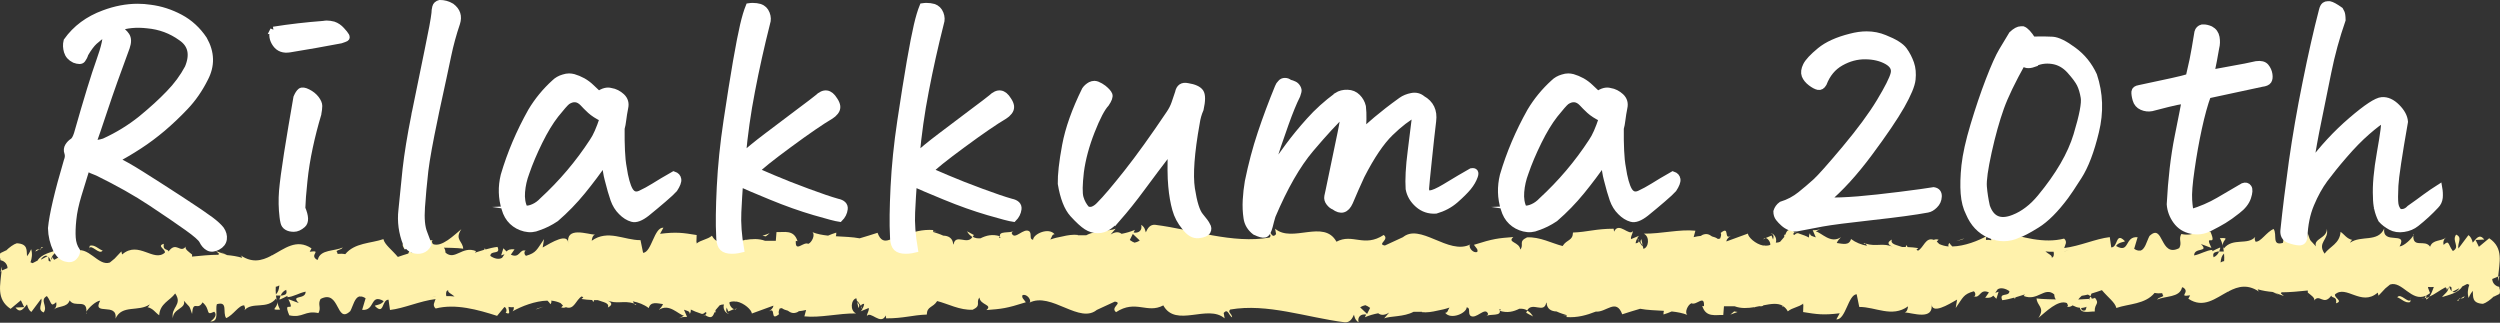
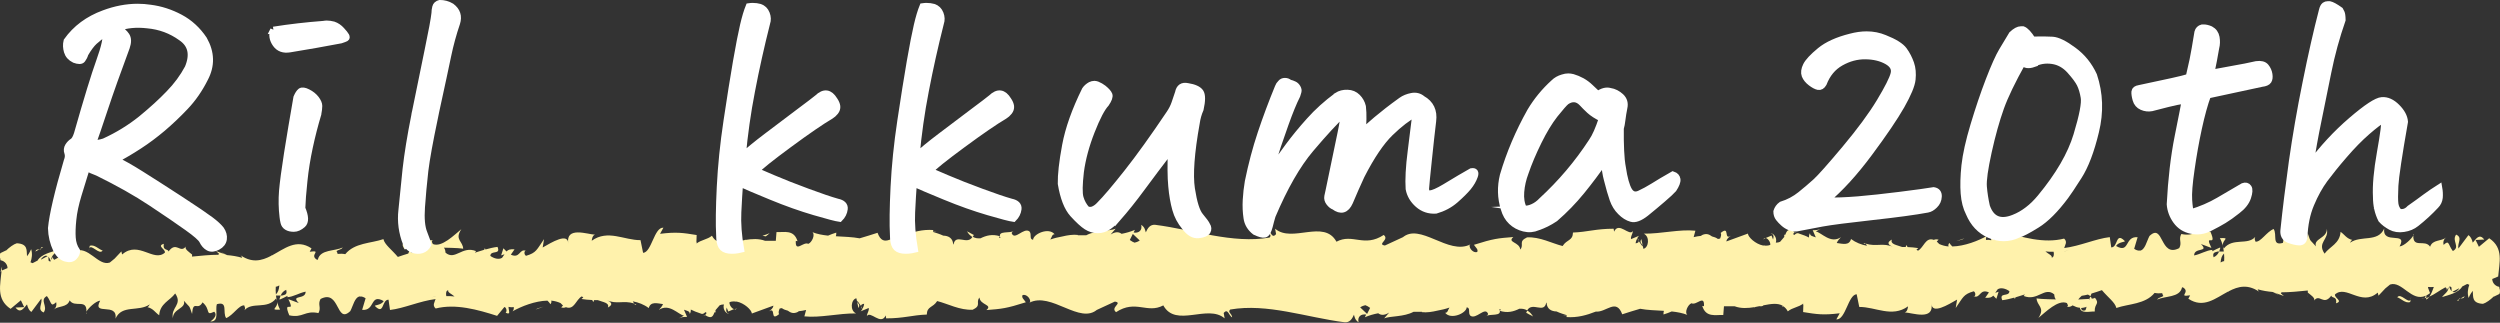
<svg xmlns="http://www.w3.org/2000/svg" id="uuid-d9f401e9-3b28-462e-bf41-d89cec8c6368" viewBox="0 0 288.99 37.31">
  <rect x="0" y="0" width="288.99" height="37.31" fill="#333333" stroke="none" />
  <defs>
    <style>.uuid-7a5b21e0-7b74-4f3b-abd8-355e8ac0876d{fill:#fff2ac;}.uuid-8a83c2af-653e-4fdb-86bd-2feaa60ccd12{fill:#fff;stroke:#fff;stroke-miterlimit:10;stroke-width:.75px;}</style>
  </defs>
  <path class="uuid-7a5b21e0-7b74-4f3b-abd8-355e8ac0876d" d="m288.92,33.31c0-.06,0-.12-.03-.16-.31-.03-.78-.34-.8-.9l.69-.29c.13-1.62.66-3.29-1.04-4.42l-1.19.99-.38-.79,1-.05c-.57-.74-.93-.09-1.33.36-.1-.42-.26-.71-.5-.87l-1.16,1.55c-.14-.64.52-1.26-.26-1.61-.55.72.52,1.42-.38,1.9-.57-.74-.4-1.34-1.07-.71-.09-.42.05-.68.31-.87-.59.5-1.57.21-1.87,1.08-.59-.91-2,.24-1.94-1.3-.19.37-1.04,1.21-1.59,1.27,1-1.84-2.04-.11-1.77-2.08-.74,1.66-2.66.74-3.96,1.65.07-.13.22-.4.33-.31-.73-.14-.95-.64-1.42-.95-.09,1.37-1.24,1.68-1.85,2.52-.9-1.32.55-1.6.26-2.87.04,1.11-1.56,1.11-1.26,2.03-.69-.82-.59-.4-.95-1.53-.12,1.71-.64.29-1.21,1.34-1-.84-.26-1.6-1.35-1.08-.52-.52.45-1.13.45-1.13-1.11-.03-.52,1.26-.76,2-1.33.37-.62-.95-1.07-1.61-.83.34-1.47,1.52-2.09,1.47-.05-.21-.17-.29-.03-.56-.88,1.02-2.6.05-3.63,1.34-.08-.11-.11-.22-.13-.32.06.23.09.46.12.68h-.54c-.14.32-.33.52-.64.66-.16-.58.17-.56.46-.66h.18c.03-.06.05-.14.07-.21,0,0,0,0,0-.01.03-.08.06-.16.09-.25l-.06.07s.01-.04.01-.07c-.29.11-.6.28-.91.44l.03-.16c-.68.03-1.36.49-2.12.64,0-.99,1.79-.31.79-1.32l1.21.45c-.92-1.87.73.13-.11-1.87-1.59-.34-1.78.6-3.37.26-.36.66.12.97-.24,1.63-2.26,1.18-1.78-2.98-3.44-1.4-.33.61-.51,1.63-1.12,1.7,0-.01,0-.03-.01-.04-.02.01-.03.02-.05.03-.17,0-.36-.05-.59-.21l.4-1.34c-1.54-.13-.88,1.93-2.49,1.02.29-.53,1.21-.44.98-.6-1.05-1.06-.74.76-1.54.76l-.17-1.19c-1.64.19-3.45,1.04-5.27,1.26.1-.35.41-.72-.01-1.09-2.29.59-4.89-.14-7.1-.85l-.84,1.02c-.2-.01-.36-.46-.15-.66-.65-.29-.34.23-.33.68-.21-.05-.41-.06-.61-.03-.02-.17.02-.36.15-.49-1.02.58-2.62,1.21-4.04,1.24-.12-.11-.23-.24-.35-.41-.13.18-.13.31-.08.41-.39-.03-.74-.13-1.08-.28-.11-.12-.2-.21-.29-.29l.21-.21c-.21-.07-.39-.05-.55.02-.96-.36-1.15.88-1.83,1.25-.06-.03-.12-.07-.18-.12l.22-.18c-.41-.07-.83-.1-1.25-.12-.02-.07-.06-.14-.14-.23l-.07.22c-.14,0-.28,0-.42,0-.59-.23-1.42-.31-1.17-.86-.72.38-.35.66.17.87h0c-1.22-.55-1.94,0-3.22-.4.06.07.12.15.16.25-.66-.13-1.28-.36-1.84-.78-.21.79-.97.55-1.65.46.1-.26.33-.5.48-.67-1.19.8-2.22-.52-2.9-.67l.63-.33c-.37.2-.68.19-.99.19l.36.83c-.37-.14-.68-.15-.67-.49-.1.15-.13.32-.12.51-.29-.16-.68-.31-1.26-.5-.15-.02-.29.06-.41.19-.04-.01-.08,0-.12-.03-.06-.12.05-.23.15-.29-.78-.52-.92-.14-1.11.32l-.11-.02v.25s.03-.03.03-.03c0,.02-.02.04-.02.06v-.03s-.49.57-.49.57c-.13.06-.29.1-.49.1.19-.62-.35-1.17-.6-1.04.34,0,.39.32.28.68l-.18-.46-.67.28c.27.06.56.48.53.79,0,0,0,0,0,0-.17.08-.35.1-.53.1-.12-.03-.22-.03-.31-.02-.87-.17-1.73-.97-1.75-1.38l-2.49.91c.04-.33.29-.49.55-.67-.93.6-.08-1.24-1.21-.31.12.18.02.43-.06.64-.09.03-.18.05-.26.05-.19-.14-.42-.23-.68-.29-.31-.22-.65-.43-1.24-.11,0,.02.01.02.02.04-.31.03-.62.08-.9.15l.2-.74c-1.85-.19-3.9.36-5.97.34.74.34.57,1.62-.03,1.75,0-.02-.01-.03-.02-.04l-.23-1.09c-.3.54.23.51.13.85-.12-.21-.29-.39-.43-.61.01.17-.15.22-.36.26.02-.21.1-.43.2-.61.04.13.1.24.16.34,0-.09-.05-.2-.15-.36.06-.1.12-.19.2-.25l-.94.39c-.06-.34.17-.52.22-.95-.39.71-1.63-1.14-2.18.09l-.05-.34c-2.07,0-3.01.38-4.7.44-.03.98-.69.76-1.2,1.56-1.24-.31-2.62-1.08-4.11-1-1.05.49-.31.83-.78,1.41-.08-.89-1.57-.81-.8-1.45-1.79.14-2.29.18-4.56.9.25.37.52.53.38.83-.41.15-.94-.37-.88-.8l.11-.09c-2.55,1.34-5.88-2.61-7.91-.74l.11-.09-2.1.97c-.97-.15.58-.67-.14-1.22-2.27,1.49-3.59-.22-5.46.78-1.45-2.64-5.13.19-7.09-1.5l.11.62c-.5.61-.61-.36-.98-.5.05.48.55.56.23.9-4.28.75-8.82-.91-13.21-1.47-.6-.06-.88.37-1.1.87-.08-.27-.11-.59-.53-.87.15.65-.29.99-.88.89l.15-.31c-.51.22-1.02.36-1.54.46-.3-.22-.67-.29-1.27.08l.58-.67c-.7.29-2.27.15-3.4.76-.33,0-.67,0-1,0,.02-.01.03-.03.06-.04-.59-.07-1.21.03-1.84.18-.46.08-.92.19-1.37.35.19-.27.19-.61.5-.61-.67-.84-2.47-.04-2.49.64-.49-.08-.11-.62-.42-.97-.67-.49-1.68,1.07-2.04.24-.06-.14.19-.27.31-.34-.44.41-2.04-.1-1.62.86-.06-.02-.12-.03-.18-.05l.12-.15c-.88-.28-1.59-.09-2.25.24-.32.02-.62-.01-.91-.19-.6,1.06-1.97-.45-2.21.92-.01-.03-.02-.06-.04-.08-.05-.67-.54-.95-1.14-.96-.43-.2-.87-.33-1.19-.43v-.04s.45.06.45.06c-.13-.04-.29-.06-.44-.09l.02-.15c-1.26-.09-2.33.22-3.38.63-1.22-.11-2.36,1.59-3.06-.31-.7.23-1.39.44-2.07.64-.83-.16-1.79-.18-2.75-.24.04-.11.06-.24.05-.42-.34.1-.65.22-.95.35-.64-.07-1.26-.18-1.81-.4.36.28-.06,1.2-.48,1.35-.55-.31-1.52,1.07-1.44-.34l.2.03c-.42-1.38-1.55-1.01-2.43-1.05l-.08,1.01c-.42.01-.83.01-1.23,0-.74-.28-1.53-.23-2.31-.1.14-.08.05-.06-.1.02-.15.03-.3.06-.45.09-.19-.02-.38-.03-.48.1-.86.17-1.64.29-2.22-.05.02-.05.03-.09.05-.14-.04.02-.08.05-.12.08-.2-.13-.38-.32-.52-.59-.56.46-1.24.46-1.79.91.03-.05.05-.11.07-.17-.03.03-.05.06-.08.08l.03-.9c-1.55-.25-2.32-.38-4.23-.14l.39-.71c-1.08-.07-1.36,2.85-2.35,2.91l-.3-1.47c-1.88.02-3.78-1.27-5.64.07.03-.22.09-.64.39-.7-.89-.04-3.42-1-3.1,1.03-.02-1.32-1.94-.13-2.96.45l.16-.97c-.86,1.24-.88,1.58-2.08,1.93-.24-.11-.25-.59-.02-.58-.77-.28-.66.94-1.74.45l.43-.62c-.53-.04-.75.05-.93.25l-.36-.37-.26.82.39-.13c-.08.12-.16.25-.28.41-.36.23-.92.1-1.36-.22.03-.71,1.24-.07.83-1.04-.46.05-.93.17-1.4.3-.02-.06-.05-.11-.06-.17-.02.07-.04.14-.07.2-.36.11-.72.22-1.09.34.05-.08.11-.14.15-.18-1.63-.66-2.42,1.13-3.54.18-.02-.32-.1-.48-.19-.58,1.29.02,2.33.08,2.23.15,0-.9-1.04-1.05-.21-2.29-.84.68-2.27,2.14-3.29,1.72-.05-.09-.1-.17-.13-.31l.11-.1c-.23-.09-.45,0-.64.14-.32-.15-.53-.26-.84-.27-.12-.74-1.2-.4-1.72-.44.04.98-.64.82,0,1.63-.08-.07.1-.12.44-.16.08-.03.17-.04.22-.1,0,.03-.02.06-.04.09.34-.03.79-.05,1.29-.07-.13.16-.27.31-.41.43-.23.03-.47.08-.71.14-.09-.04-.19-.1-.29-.19-.04.1-.09.21-.13.31-.38.11-.77.24-1.2.39-.7-.84-1.53-1.42-1.67-2.06-1.44.5-3.33.41-4.41,1.74-.3-.06-.59-.06-.88-.03-.04-.13-.08-.25-.13-.33.26-.18.57-.16.71-.42-.89.46-2.6.2-2.87,1.41-.03,0-.06.01-.09.02-.98-.57.67-1.14-.85-.93l.21-.39c-1.75-1.17-3.13.05-4.62.84-.02-.03-.04-.06-.07-.08,0,.03.02.06.04.09-1.12.59-2.31.92-3.77-.21.24.16.35.24.4.45-.57-.17-1.15-.26-1.73-.31l-.73-.35c.31.2.54.29.73.35,0,0,0,0-.01,0l-1.29-.47.35.3s-.04.09-.06.13c-1.01,0-2.03.11-3.05.21,0-.07,0-.14,0-.24-.35-.29-.88-.62-.73-.92-.65.85-1.08-.67-1.99.57-.04-.34-.69-.03-.55-.89-.84.27.2.59.13,1.02-1.29,1.16-3.04-1.41-4.91.19-.02,0-.03.01-.04.02l-.08-.35-.79.84c-.2.15-.38.3-.55.45-1.38.46-2.47-2.06-4.14-1.29.04-.15.09-.25.18-.29-.08.01-.17.03-.24.05-.01.1-.01.19,0,.26-.14.07-.28.16-.43.28l.24.64s-.02.04-.03.07c-.18-.02-.41-.02-.65,0,.13-.37.29-.82.53-1.13-.62.27-1.23.76-1.87,1.09-.12-.07-.18-.18-.16-.36-.04.07-.1.25-.19.37-.05-.5.5-.79.74-1.14-.76.24-1.92.49-2.33,1.22l-.58.3c-.09-.03-.17-.06-.24-.1.17-.46.24-.98.08-1.52-.21.47-.35.66-.48.82-.07-.65.15-1.43-1.18-1.5-.36.1-.86.47-1.26.86v-.03s-.64.31-.64.31c-.09.17-.09.48,0,.67,0,.06,0,.12.03.16.31.03.78.34.8.9l-.69.29c-.13,1.62-.66,3.29,1.04,4.42l1.19-.99.38.79-1,.05c.57.74.93.09,1.33-.36.1.42.26.71.5.87l1.16-1.55c.14.64-.52,1.26.26,1.61.55-.72-.52-1.42.38-1.9.57.74.4,1.34,1.07.71.09.42-.05.68-.31.87.59-.5,1.57-.21,1.87-1.08.59.91,2-.24,1.94,1.3.19-.37,1.04-1.21,1.59-1.27-1,1.84,2.04.11,1.77,2.08.74-1.66,2.66-.74,3.96-1.65-.07.13-.22.4-.33.31.73.14.95.64,1.42.95.09-1.37,1.24-1.68,1.85-2.52.9,1.32-.55,1.6-.26,2.87-.04-1.11,1.56-1.11,1.26-2.03.69.82.59.4.95,1.53.12-1.71.64-.29,1.21-1.34,1,.84.26,1.6,1.35,1.08.52.52-.45,1.13-.45,1.13,1.11.03.52-1.26.76-2,1.33-.37.62.95,1.07,1.61.83-.34,1.47-1.52,2.09-1.47.05.21.17.29.03.56.88-1.02,2.6-.05,3.63-1.34.08.11.11.22.13.32-.06-.23-.09-.46-.12-.68h.54c.14-.32.33-.52.64-.66.16.58-.17.56-.46.66h-.18c-.03.06-.05.14-.07.21,0,0,0,0,0,.01-.03.08-.06.16-.09.25l.06-.07s-.01.04-.01.07c.29-.11.6-.28.91-.44l-.03.16c.68-.03,1.36-.49,2.12-.64,0,.99-1.79.31-.79,1.32l-1.21-.45c.92,1.87-.73-.13.11,1.87,1.59.34,1.78-.6,3.37-.26.36-.66-.12-.97.24-1.63,2.26-1.18,1.78,2.98,3.44,1.4.33-.61.51-1.63,1.12-1.7,0,.01,0,.03.01.04.02-.01.03-.02.05-.03.17,0,.36.05.59.21l-.4,1.34c1.54.13.88-1.93,2.49-1.02-.29.53-1.21.44-.98.6,1.05,1.06.74-.76,1.54-.76l.17,1.19c1.64-.19,3.45-1.04,5.27-1.26-.1.35-.41.72.01,1.09,2.29-.59,4.89.14,7.1.85l.84-1.02c.2.01.36.46.15.66.65.29.34-.23.33-.68.21.05.41.06.61.03.02.17-.02.36-.15.49,1.02-.58,2.62-1.21,4.04-1.24.12.11.23.24.35.41.13-.18.13-.3.08-.41.39.03.74.13,1.08.28.11.12.2.21.29.29l-.21.21c.21.07.39.05.55-.02.96.36,1.15-.88,1.83-1.25.06.03.12.07.18.12l-.22.18c.41.07.83.1,1.25.12.02.07.06.14.14.23l.07-.22c.14,0,.28,0,.42,0,.59.23,1.42.31,1.17.86.72-.38.35-.66-.17-.87,0,0,0,0,0,0,1.22.55,1.94,0,3.22.4-.06-.07-.12-.15-.16-.25.66.13,1.28.36,1.84.78.21-.79.97-.55,1.65-.46-.1.26-.33.5-.48.67,1.19-.8,2.22.52,2.9.67l-.63.33c.37-.2.68-.19.99-.19l-.36-.83c.37.14.68.15.67.49.1-.15.13-.32.12-.51.29.15.68.31,1.26.5.15.03.29-.06.41-.19.04.01.08,0,.12.03.06.12-.05.23-.15.29.78.52.92.14,1.11-.32l.11.02v-.25s-.03.03-.03.03c0-.02.02-.04.02-.06v.03s.49-.57.49-.57c.13-.06.29-.1.49-.1-.19.62.35,1.17.6,1.04-.34,0-.39-.32-.28-.68l.18.46.67-.28c-.27-.06-.56-.48-.53-.79,0,0,0,0,0,0,.17-.08.35-.1.53-.1.12.03.22.03.31.02.87.17,1.73.97,1.75,1.38l2.49-.91c-.04.33-.29.49-.55.67.93-.6.08,1.24,1.21.31-.12-.18-.02-.43.06-.64.09-.03.18-.05.26-.05.19.14.42.23.68.29.31.22.65.43,1.24.11,0-.02-.01-.02-.02-.04.31-.03.62-.08.9-.15l-.2.74c1.85.19,3.9-.36,5.97-.34-.74-.34-.57-1.62.03-1.75,0,.02.01.03.02.04l.23,1.09c.3-.54-.23-.51-.13-.85.12.21.29.39.43.61-.01-.17.15-.22.36-.26-.02.21-.1.43-.2.61-.04-.13-.1-.24-.16-.34,0,.09.05.2.15.36-.06.1-.12.19-.2.25l.94-.39c.06.34-.17.52-.22.95.39-.71,1.63,1.14,2.18-.09l.05.34c2.07,0,3.01-.38,4.7-.44.03-.98.69-.76,1.2-1.56,1.24.31,2.62,1.08,4.11,1,1.05-.49.31-.83.78-1.41.08.89,1.57.81.8,1.45,1.79-.14,2.29-.18,4.56-.9-.25-.37-.52-.53-.38-.83.41-.15.94.37.88.8l-.11.09c2.55-1.34,5.88,2.61,7.91.74l-.11.09,2.1-.97c.97.15-.58.67.14,1.22,2.27-1.49,3.59.22,5.46-.78,1.45,2.64,5.13-.19,7.09,1.5l-.11-.62c.5-.61.61.36.98.5-.05-.48-.55-.56-.23-.9,4.28-.75,8.82.91,13.21,1.47.6.06.88-.37,1.1-.87.08.27.11.59.53.87-.15-.65.29-.99.88-.89l-.15.31c.51-.22,1.02-.36,1.54-.46.3.22.67.29,1.27-.08l-.58.67c.7-.29,2.27-.15,3.4-.76.33,0,.67,0,1,0-.02.01-.03.03-.06.04.59.07,1.21-.03,1.84-.18.46-.08.92-.19,1.37-.35-.19.27-.19.61-.5.61.67.84,2.47.04,2.49-.64.49.08.11.62.42.97.67.49,1.68-1.07,2.04-.24.06.14-.19.27-.31.34.44-.41,2.04.1,1.62-.86.06.02.12.03.18.05l-.12.15c.88.28,1.59.09,2.25-.24.32-.02.62.01.91.19.6-1.06,1.97.45,2.21-.92.01.03.02.06.04.08.05.67.54.95,1.14.96.43.2.87.33,1.19.43v.04s-.45-.06-.45-.06c.13.04.29.06.44.09l-.02.15c1.26.09,2.33-.22,3.38-.63,1.22.11,2.36-1.59,3.06.31.7-.23,1.39-.44,2.07-.64.83.16,1.79.18,2.75.24-.04.11-.06.24-.05.42.34-.1.65-.22.95-.35.64.07,1.26.18,1.81.4-.36-.28.06-1.2.48-1.35.55.31,1.52-1.07,1.44.34l-.2-.03c.42,1.38,1.55,1.01,2.43,1.05l.08-1.01c.42-.01.83-.01,1.23,0,.74.28,1.53.23,2.31.1-.14.08-.05.06.1-.02.15-.03.3-.06.45-.09.19.02.38.03.48-.1.86-.17,1.64-.29,2.22.05-.02.05-.03.09-.05.14.04-.02.08-.05.12-.08.2.13.38.32.52.59.56-.46,1.24-.46,1.79-.91-.03.05-.05.11-.07.17.03-.03.05-.06.08-.08l-.03.9c1.55.25,2.32.38,4.23.14l-.39.71c1.08.07,1.36-2.85,2.35-2.91l.3,1.47c1.88-.02,3.78,1.27,5.64-.07-.03.22-.09.64-.39.7.89.04,3.42,1,3.1-1.03.02,1.32,1.94.13,2.96-.45l-.16.97c.86-1.24.88-1.58,2.08-1.93.24.11.25.59.02.58.77.28.66-.94,1.74-.45l-.43.62c.53.04.75-.05.93-.25l.36.37.26-.82-.39.13c.08-.12.16-.25.28-.41.36-.23.92-.1,1.36.22-.03.71-1.24.07-.83,1.04.46-.05.93-.17,1.4-.3.02.06.05.11.06.17.02-.07.04-.14.07-.2.36-.11.72-.22,1.09-.34-.05.08-.11.14-.15.18,1.63.66,2.42-1.13,3.54-.18.02.32.1.48.19.58-1.29-.02-2.33-.08-2.23-.15,0,.9,1.04,1.05.21,2.29.84-.68,2.27-2.14,3.29-1.72.05.09.1.17.13.31l-.11.1c.23.09.45,0,.64-.14.32.15.53.26.84.27.12.74,1.2.4,1.72.44-.04-.98.64-.82,0-1.63.08.07-.1.12-.44.16-.08.03-.17.04-.22.1,0-.03.02-.06.04-.09-.34.03-.79.05-1.29.07.13-.16.27-.31.41-.43.23-.03.47-.08.71-.14.09.04.19.1.29.19.04-.1.09-.21.13-.31.38-.11.77-.24,1.2-.39.7.84,1.53,1.42,1.67,2.06,1.44-.5,3.33-.41,4.42-1.74.3.06.59.06.88.03.04.13.08.25.13.33-.26.18-.57.16-.71.42.89-.46,2.6-.2,2.87-1.41.03,0,.06-.01.09-.02.98.57-.67,1.14.85.93l-.21.39c1.75,1.17,3.13-.05,4.62-.84.02.03.04.06.07.08,0-.03-.02-.06-.04-.09,1.12-.59,2.31-.92,3.77.21-.24-.16-.35-.24-.4-.45.57.17,1.15.26,1.73.31l.73.35c-.31-.2-.54-.29-.73-.35,0,0,0,0,.01,0l1.29.47-.35-.3s.04-.09.06-.13c1.01,0,2.03-.11,3.05-.21,0,.07,0,.14,0,.24.35.29.88.62.73.92.65-.85,1.08.67,1.99-.57.04.34.69.03.55.89.84-.27-.2-.59-.13-1.02,1.29-1.16,3.04,1.41,4.91-.19.02,0,.03-.01.04-.02l.08.35.79-.84c.2-.15.38-.3.55-.45,1.38-.46,2.47,2.06,4.13,1.29-.04.15-.09.25-.18.29.08-.01.17-.03.24-.05.01-.1.01-.19,0-.26.14-.07.28-.16.43-.28l-.24-.64s.02-.04.03-.07c.18.02.41.02.65,0-.13.37-.29.82-.53,1.13.62-.27,1.23-.76,1.87-1.09.12.07.18.18.16.36.04-.07.1-.25.19-.37.05.5-.5.79-.74,1.14.76-.24,1.92-.49,2.33-1.22l.58-.3c.09.03.17.06.24.1-.17.46-.24.98-.08,1.52.21-.47.35-.66.48-.82.07.65-.15,1.43,1.18,1.5.36-.1.86-.47,1.26-.86v.03s.64-.31.64-.31c.09-.17.09-.48,0-.67Zm-241.1-5.47s-.03.08-.04.12c.03-.19.07-.36.14-.49.35-.14.46.05.51.25-.16.02-.35.05-.6.12Zm193.35,7.65s.03-.08.04-.12c-.03.19-.07.36-.14.49-.35.14-.46-.05-.51-.25.16-.02.35-.05.6-.12Zm15.92-6.19c.03.33.03.64.01.89-.14,0-.28.08-.41.15.04-.5.15-.79.4-1.04Zm-18.46-.27c.22-.02.42-.04.54-.06-.11.01-.27.03-.54.07v-.02Zm-1.24.07c.08.34,0,.69-.23.67.12-.23-.4-.42-.72-.71.27.04.6.05.95.04Zm-106.44-2.06l.8.76c-.23.15-.43.22-.6.25-.16-.06-.34-.15-.55-.31l.35-.7ZM5.88,30.19c-.07.05-.16.05-.27-.08l-.02-.43c.13.13.23.33.28.51Zm-1.15-.18c.04-.09.08-.16.13-.2.27-.27.48-.3.64-.2l-.78.41Zm27.16,4.02c-.03-.33-.03-.64-.01-.89.14,0,.28-.08.41-.15-.04.5-.15.79-.4,1.04Zm18.46.27c-.22.02-.42.04-.54.06.11-.01.27-.03.54-.07v.02Zm1.24-.07c-.08-.34,0-.69.23-.67-.12.23.4.42.72.71-.27-.04-.6-.04-.95-.04Zm106.44,2.06l-.8-.76c.23-.15.43-.22.6-.25.16.06.34.15.55.31l-.35.7Zm125.08-3.14c.07-.05.16-.05.27.08l.02.43c-.13-.13-.23-.33-.28-.51Zm1.02.38c-.27.27-.48.3-.64.2l.78-.41c-.04.09-.08.16-.13.2Z" />
  <path class="uuid-7a5b21e0-7b74-4f3b-abd8-355e8ac0876d" d="m215.42,28.14c.09.04.17.05.26.08-.1-.11-.2-.17-.26-.08Z" />
  <path class="uuid-7a5b21e0-7b74-4f3b-abd8-355e8ac0876d" d="m280.45,34.63c.14-.06.26-.16.37-.3-.12.05-.23.09-.35.12,0,.06-.01.12-.02.18Z" />
  <path class="uuid-7a5b21e0-7b74-4f3b-abd8-355e8ac0876d" d="m10.02,36.27c0-.07,0-.11,0-.17-.05.1-.06.17,0,.17Z" />
  <path class="uuid-7a5b21e0-7b74-4f3b-abd8-355e8ac0876d" d="m.07,31.41l.14-.05c.02-.19.03-.37.03-.55l-.17.6Z" />
  <path class="uuid-7a5b21e0-7b74-4f3b-abd8-355e8ac0876d" d="m207.49,26.88s.02.01.04.02c.21-.11.09-.09-.04-.02Z" />
  <path class="uuid-7a5b21e0-7b74-4f3b-abd8-355e8ac0876d" d="m280.23,34.5c-.12.01-.23.02-.35.01.16.03.27.03.35-.01Z" />
  <path class="uuid-7a5b21e0-7b74-4f3b-abd8-355e8ac0876d" d="m32.38,35.79c-.16-.28-.26-.58-.34-.88.11.7-.97.95.34.88Z" />
  <path class="uuid-7a5b21e0-7b74-4f3b-abd8-355e8ac0876d" d="m84.89,35.77c.1.02.2,0,.27-.12l-.27.12Z" />
  <path class="uuid-7a5b21e0-7b74-4f3b-abd8-355e8ac0876d" d="m177.22,36.59c-.21-.35-.43-.55-.66-.68-.05.08-.1.14-.14.25l.79.42Z" />
  <path class="uuid-7a5b21e0-7b74-4f3b-abd8-355e8ac0876d" d="m88.89,36.04c-.07.05-.15.1-.25.18.08-.07.17-.13.25-.18Z" />
  <path class="uuid-7a5b21e0-7b74-4f3b-abd8-355e8ac0876d" d="m60.8,29.02s.09.02.14.05c-.06-.04-.1-.05-.14-.05Z" />
  <path class="uuid-7a5b21e0-7b74-4f3b-abd8-355e8ac0876d" d="m47.29,28.75s-.08.06-.14.07c.07.09.14.16.21.22.04-.1.08-.21.12-.31-.06,0-.13,0-.19.02Z" />
  <path class="uuid-7a5b21e0-7b74-4f3b-abd8-355e8ac0876d" d="m266.69,34.28c.05-.17.06-.3.08-.42,0,0,0,0,0,0l-.07.43Z" />
  <path class="uuid-7a5b21e0-7b74-4f3b-abd8-355e8ac0876d" d="m284.21,34.76c0-.06,0-.12.02-.16l-.22.12.19.04Z" />
  <path class="uuid-7a5b21e0-7b74-4f3b-abd8-355e8ac0876d" d="m284.23,34.61l.21-.12c-.1,0-.18,0-.21.12Z" />
  <path class="uuid-7a5b21e0-7b74-4f3b-abd8-355e8ac0876d" d="m284.9,34.24l-.45.25c.16,0,.35.03.45-.25Z" />
  <path class="uuid-7a5b21e0-7b74-4f3b-abd8-355e8ac0876d" d="m278.72,34.27l-.06.36c.03-.07.05-.19.06-.36Z" />
  <path class="uuid-7a5b21e0-7b74-4f3b-abd8-355e8ac0876d" d="m277.11,34.37c.38.08.96.76,1.5.54l.05-.28c-.25.53-1.18-.85-1.55-.25Z" />
  <polygon class="uuid-7a5b21e0-7b74-4f3b-abd8-355e8ac0876d" points="227.08 27.55 226.14 27.87 226.83 27.68 227.08 27.55" />
  <polygon class="uuid-7a5b21e0-7b74-4f3b-abd8-355e8ac0876d" points="88.97 26.96 88.14 27.26 88.53 27.32 88.97 26.96" />
  <path class="uuid-7a5b21e0-7b74-4f3b-abd8-355e8ac0876d" d="m73.56,35.19c-.09-.04-.17-.05-.26-.08.1.11.2.17.26.08Z" />
-   <path class="uuid-7a5b21e0-7b74-4f3b-abd8-355e8ac0876d" d="m8.54,28.7c-.14.06-.26.16-.37.3.12-.05.23-.09.35-.12,0-.06.01-.12.02-.18Z" />
  <path class="uuid-7a5b21e0-7b74-4f3b-abd8-355e8ac0876d" d="m278.97,27.06c0,.07,0,.11,0,.17.05-.1.07-.17,0-.17Z" />
-   <path class="uuid-7a5b21e0-7b74-4f3b-abd8-355e8ac0876d" d="m288.92,31.92l-.14.05c-.02.19-.03.37-.03.55l.17-.6Z" />
  <path class="uuid-7a5b21e0-7b74-4f3b-abd8-355e8ac0876d" d="m81.49,36.44s-.02-.01-.04-.02c-.21.11-.09.09.04.02Z" />
  <path class="uuid-7a5b21e0-7b74-4f3b-abd8-355e8ac0876d" d="m8.76,28.82c.12-.01.23-.02.35-.01-.16-.03-.27-.03-.35.01Z" />
  <path class="uuid-7a5b21e0-7b74-4f3b-abd8-355e8ac0876d" d="m256.61,27.53c.16.28.26.58.34.88-.11-.7.97-.95-.34-.88Z" />
  <path class="uuid-7a5b21e0-7b74-4f3b-abd8-355e8ac0876d" d="m204.1,27.55c-.1-.02-.2,0-.27.12l.27-.12Z" />
  <path class="uuid-7a5b21e0-7b74-4f3b-abd8-355e8ac0876d" d="m111.77,26.73c.21.35.43.55.66.68.05-.08.1-.14.14-.25l-.79-.42Z" />
  <path class="uuid-7a5b21e0-7b74-4f3b-abd8-355e8ac0876d" d="m228.19,34.3s-.09-.02-.14-.05c.06.04.1.05.14.05Z" />
  <path class="uuid-7a5b21e0-7b74-4f3b-abd8-355e8ac0876d" d="m200.1,27.28c.07-.05.15-.1.25-.18-.08.07-.17.13-.25.18Z" />
  <path class="uuid-7a5b21e0-7b74-4f3b-abd8-355e8ac0876d" d="m241.7,34.57s.08-.06.14-.07c-.07-.09-.14-.16-.21-.22-.04.1-.08.21-.12.31.06,0,.13,0,.19-.02Z" />
  <path class="uuid-7a5b21e0-7b74-4f3b-abd8-355e8ac0876d" d="m22.3,29.05c-.05.17-.06.3-.08.42,0,0,0,0,0,0l.07-.43Z" />
  <path class="uuid-7a5b21e0-7b74-4f3b-abd8-355e8ac0876d" d="m4.78,28.56c0,.06,0,.12-.02.16l.22-.12-.19-.04Z" />
  <path class="uuid-7a5b21e0-7b74-4f3b-abd8-355e8ac0876d" d="m4.75,28.72l-.21.12c.1,0,.18,0,.21-.12Z" />
  <path class="uuid-7a5b21e0-7b74-4f3b-abd8-355e8ac0876d" d="m4.09,29.08l.45-.25c-.16,0-.35-.03-.45.25Z" />
  <path class="uuid-7a5b21e0-7b74-4f3b-abd8-355e8ac0876d" d="m10.26,29.06l.06-.36c-.03.07-.05.19-.06.36Z" />
  <path class="uuid-7a5b21e0-7b74-4f3b-abd8-355e8ac0876d" d="m11.87,28.96c-.38-.08-.96-.76-1.5-.54l-.05.28c.25-.53,1.18.85,1.55.25Z" />
  <polygon class="uuid-7a5b21e0-7b74-4f3b-abd8-355e8ac0876d" points="61.91 35.78 62.84 35.45 62.15 35.65 61.91 35.78" />
-   <polygon class="uuid-7a5b21e0-7b74-4f3b-abd8-355e8ac0876d" points="200.02 36.37 200.85 36.06 200.46 36 200.02 36.37" />
  <path class="uuid-8a83c2af-653e-4fdb-86bd-2feaa60ccd12" d="m13.37,18.48c.74.35,1.73.9,2.95,1.67,1.22.77,2.73,1.73,4.51,2.89,1.78,1.16,2.95,1.96,3.51,2.38.56.42.96.79,1.21,1.11.25.37.35.74.3,1.11-.05.37-.28.67-.69.89s-.76.25-1.06.09c-.3-.16-.53-.43-.71-.8-.15-.3-.72-.8-1.73-1.52-1-.72-2.39-1.66-4.16-2.84-1.77-1.18-3.84-2.34-6.22-3.51-.47-.17-.89-.36-1.26-.56-.32,1.02-.64,2.05-.96,3.12-.32,1.06-.53,2.02-.61,2.86-.09.84-.11,1.55-.07,2.12.04.57.2,1.08.5,1.52.02.2-.07.42-.3.67-.22.25-.55.31-.98.19-.43-.12-.8-.46-1.09-1-.37-.79-.57-1.62-.59-2.49.15-1.56.75-4.14,1.82-7.76.15-.37.17-.69.07-.96-.1-.27-.07-.53.07-.76.15-.24.32-.41.52-.54.2-.12.37-.42.52-.89,1.14-4.01,2-6.81,2.58-8.42.58-1.61.82-2.7.72-3.27-.54.37-.98.71-1.32,1.02-.33.31-.69.79-1.06,1.43-.07.25-.18.46-.32.65-.14.19-.44.19-.91.02-.45-.22-.73-.54-.85-.95-.12-.41-.14-.81-.04-1.21,1.04-1.46,2.47-2.52,4.3-3.19,1.31-.49,2.61-.74,3.9-.74.49,0,.98.04,1.45.11,1.19.15,2.34.52,3.45,1.11s2.03,1.44,2.75,2.52c.87,1.54.9,3.04.11,4.53-.62,1.24-1.37,2.32-2.25,3.25-.88.93-1.76,1.76-2.63,2.5-.88.74-1.78,1.42-2.71,2.02-.93.61-1.84,1.14-2.73,1.61Zm.22-15.25c.47.27.81.57,1.02.89.21.32.22.77.02,1.34-1.04,2.8-1.88,5.16-2.52,7.09-.64,1.93-1.1,3.27-1.37,4.01.4.03.83-.04,1.3-.19,1.58-.72,3.01-1.6,4.29-2.63,1.27-1.04,2.34-2.02,3.21-2.93.89-.91,1.62-1.9,2.19-2.97.64-1.53.38-2.7-.78-3.49-1.16-.84-2.46-1.32-3.9-1.45-1.29-.15-2.44-.04-3.45.33Z" />
  <path class="uuid-8a83c2af-653e-4fdb-86bd-2feaa60ccd12" d="m31.61,3.46c1.88-.3,3.81-.52,5.79-.67.12-.02.25-.04.37-.04.25,0,.51.04.78.11.35.12.66.33.93.63.27.3.45.51.52.65.07.14.07.23-.02.28-.09.05-.28.12-.58.22-1.95.37-3.92.72-5.9,1.04-.72.12-1.26-.07-1.63-.59s-.46-1.06-.26-1.63Zm5.16,9.72c-.37,1.24-.7,2.51-.98,3.82-.28,1.31-.5,2.63-.63,3.95-.14,1.32-.22,2.37-.24,3.13.4.94.42,1.57.07,1.88-.35.31-.69.46-1.02.46s-.6-.06-.8-.19c-.2-.12-.32-.3-.37-.52-.05-.22-.09-.43-.11-.63-.12-.99-.14-1.99-.06-3.01.09-1.01.28-2.47.58-4.36s.66-4.04,1.08-6.44c.15-.35.3-.58.46-.71.16-.12.44-.09.83.11.4.2.71.45.95.76.23.31.35.58.35.82s-.04.54-.11.91Z" />
  <path class="uuid-8a83c2af-653e-4fdb-86bd-2feaa60ccd12" d="m46.95,28.17c-.5-1.29-.67-2.57-.52-3.86l.48-4.75c.2-1.76.53-3.81,1-6.16.02-.17.06-.36.11-.56.52-2.57,1-4.94,1.45-7.09s.71-3.56.78-4.23c0-.22.03-.45.09-.69.06-.24.23-.39.5-.46.47,0,.92.12,1.34.37.67.5.88,1.14.63,1.93-.42,1.24-.76,2.48-1.02,3.73-.26,1.25-.72,3.41-1.39,6.47l-.15.74c-.57,2.7-.94,4.74-1.11,6.12-.17,1.51-.3,2.92-.39,4.23-.09,1.31,0,2.31.28,2.99.27.68.42,1.12.45,1.32-.17.32-.41.53-.72.63-.31.1-.64.09-.98-.02-.35-.11-.62-.35-.82-.72Z" />
-   <path class="uuid-8a83c2af-653e-4fdb-86bd-2feaa60ccd12" d="m72.06,19.34c.2,1.29.45,2.18.74,2.67.3.5.71.62,1.22.39.52-.24,1.05-.53,1.6-.87.54-.35,1.3-.79,2.26-1.34.3.1.46.28.5.54s-.11.64-.43,1.13c-.22.25-.64.64-1.26,1.17-.62.53-1.26,1.07-1.93,1.61-.69.54-1.26.76-1.69.63-.43-.12-.85-.38-1.24-.78-.4-.39-.69-.87-.89-1.43-.2-.56-.42-1.33-.67-2.32-.15-.54-.26-1.25-.33-2.12-.82,1.19-1.69,2.35-2.62,3.49-.93,1.14-1.95,2.19-3.06,3.15-.67.45-1.34.78-2,1-.5.22-1.03.27-1.6.13-.57-.14-1.05-.4-1.45-.78-.4-.38-.68-.87-.85-1.47-.4-1.26-.43-2.55-.11-3.86.74-2.52,1.79-5,3.15-7.42.74-1.24,1.65-2.34,2.71-3.3.27-.27.62-.47,1.04-.59.22-.07.43-.11.63-.11.17,0,.35.03.52.07.35.1.71.25,1.08.45.35.2.66.43.95.71.28.27.58.54.87.82.52-.37.99-.49,1.41-.37.47.07.89.29,1.26.63.37.35.49.78.37,1.3-.1.5-.17.95-.22,1.36-.05.41-.11.75-.19,1.02-.02,1.93.05,3.43.22,4.49Zm-11.43,4.79c.32.05.67-.01,1.06-.19.38-.17.72-.42,1.02-.74,2.23-2.05,4.16-4.33,5.79-6.83.4-.57.79-1.46,1.19-2.67-.62-.3-1.1-.61-1.45-.93-.35-.32-.63-.61-.85-.85-.54-.57-1.15-.63-1.82-.19-.25.2-.69.71-1.34,1.52-.64.82-1.27,1.86-1.89,3.12-.62,1.26-1.13,2.46-1.52,3.6-.27.72-.44,1.45-.5,2.21-.06.75.04,1.4.32,1.95Z" />
  <path class="uuid-8a83c2af-653e-4fdb-86bd-2feaa60ccd12" d="m85.81,18.08c.59-.57,1.56-1.37,2.91-2.39,1.35-1.03,2.57-1.95,3.67-2.77,1.1-.82,1.8-1.35,2.1-1.6.77-.74,1.42-.65,1.97.26.17.25.27.48.3.71.02.22-.04.43-.2.63-.16.2-.34.36-.54.48-1.09.64-2.69,1.74-4.81,3.3s-3.38,2.57-3.8,3.04c.12.07.77.36,1.93.85,1.16.5,2.5,1.02,4.01,1.58,1.51.56,2.66.95,3.45,1.17.59.12.87.4.82.82-.05.42-.24.79-.56,1.11-.37-.05-1.34-.3-2.91-.76-1.57-.46-3.24-1.05-5.01-1.78-1.77-.73-2.98-1.24-3.62-1.54-.07.96-.14,2.08-.2,3.34-.06,1.26.04,2.7.32,4.3-.5.12-.95.16-1.37.11-.42-.05-.71-.21-.87-.48-.16-.27-.24-.69-.24-1.26-.07-1.29-.05-3.15.07-5.58.12-2.44.38-4.99.78-7.64.4-2.66.76-4.94,1.09-6.85.33-1.9.61-3.31.82-4.21.21-.9.43-1.63.65-2.17.15-.02.28-.04.41-.04.32,0,.61.04.85.11.37.12.63.38.78.76.15.38.16.75.04,1.09-.67,2.65-1.25,5.25-1.74,7.81-.5,2.56-.85,5.09-1.08,7.59Z" />
  <path class="uuid-8a83c2af-653e-4fdb-86bd-2feaa60ccd12" d="m105.9,18.08c.59-.57,1.56-1.37,2.91-2.39,1.35-1.03,2.57-1.95,3.67-2.77,1.1-.82,1.8-1.35,2.1-1.6.77-.74,1.42-.65,1.97.26.17.25.27.48.3.71.02.22-.04.43-.2.63-.16.2-.34.36-.54.48-1.09.64-2.69,1.74-4.81,3.3s-3.38,2.57-3.8,3.04c.12.07.77.36,1.93.85,1.16.5,2.5,1.02,4.01,1.58,1.51.56,2.66.95,3.45,1.17.59.12.87.4.82.82-.05.42-.24.79-.56,1.11-.37-.05-1.34-.3-2.91-.76-1.57-.46-3.24-1.05-5.01-1.78-1.77-.73-2.98-1.24-3.62-1.54-.07.96-.14,2.08-.2,3.34-.06,1.26.04,2.7.32,4.3-.5.12-.95.16-1.37.11-.42-.05-.71-.21-.87-.48-.16-.27-.24-.69-.24-1.26-.07-1.29-.05-3.15.07-5.58.12-2.44.38-4.99.78-7.64.4-2.66.76-4.94,1.09-6.85.33-1.9.61-3.31.82-4.21.21-.9.43-1.63.65-2.17.15-.02.28-.04.41-.04.32,0,.61.04.85.11.37.12.63.38.78.76.15.38.16.75.04,1.09-.67,2.65-1.25,5.25-1.74,7.81-.5,2.56-.85,5.09-1.08,7.59Z" />
  <path class="uuid-8a83c2af-653e-4fdb-86bd-2feaa60ccd12" d="m129.18,25.24c-.3.35-.64.66-1.02.93-.38.27-.8.41-1.26.41s-.89-.13-1.3-.39-.93-.74-1.58-1.45c-.64-.71-1.1-1.88-1.37-3.51-.02-1.01.14-2.49.5-4.42.36-1.93,1.12-4.07,2.28-6.42.15-.22.36-.41.63-.56.15-.07.3-.11.45-.11.1,0,.21.03.33.07.25.1.48.24.71.41.37.3.59.55.67.76.07.21-.05.55-.37,1.02-.47.5-1.03,1.56-1.67,3.19-.64,1.63-1.06,3.19-1.26,4.68-.17,1.48-.19,2.49-.04,3.01s.4.96.74,1.34c.27.12.54.12.8,0,.26-.12.49-.3.69-.52.72-.72,1.77-1.96,3.17-3.73,1.4-1.77,3.04-4.05,4.92-6.85.25-.37.45-.76.59-1.17s.28-.81.41-1.21c.12-.62.48-.87,1.08-.74.77.12,1.26.35,1.48.67.22.32.22.98,0,1.97-.22.5-.37,1.03-.45,1.6-.62,3.44-.8,5.97-.56,7.59.25,1.62.58,2.68,1,3.17.42.5.68.85.78,1.08.15.22.16.45.04.67-.12.22-.46.37-1.02.43-.56.06-1.08-.24-1.58-.91-.52-.62-.88-1.3-1.09-2.06-.21-.75-.37-1.65-.46-2.67-.1-1.03-.11-2.46-.04-4.29-1.29,1.68-2.41,3.18-3.38,4.49-.96,1.31-1.91,2.49-2.82,3.53Z" />
  <path class="uuid-8a83c2af-653e-4fdb-86bd-2feaa60ccd12" d="m154.55,11.06c.35-.22.75-.33,1.21-.31.46.01.84.17,1.15.48.31.31.51.67.61,1.09.05.45.07.93.06,1.45-.01.52-.03,1.03-.06,1.52.32-.35.85-.83,1.6-1.46s1.69-1.37,2.86-2.21c.35-.25.75-.41,1.22-.5.47-.09.88.02,1.22.31.96.54,1.37,1.4,1.22,2.56-.15,1.26-.32,2.77-.5,4.53-.19,1.76-.29,2.85-.32,3.27,0,.42.17.62.5.59.33-.02.9-.27,1.69-.74.79-.47,1.37-.82,1.73-1.04.36-.22.81-.48,1.35-.78.4-.07.52.11.37.54-.15.43-.4.86-.74,1.28-.35.42-.84.91-1.48,1.47-.64.56-1.4.96-2.26,1.21-.79.05-1.48-.18-2.06-.69-.58-.51-.93-1.11-1.06-1.8-.07-1.06,0-2.52.24-4.36.23-1.84.41-3.3.54-4.36-.89.47-1.87,1.22-2.93,2.25-1.06,1.03-2.18,2.68-3.34,4.95-.47,1.02-.92,2.03-1.34,3.04-.42.94-1.03,1.11-1.82.52-.2-.07-.38-.22-.56-.45-.17-.22-.24-.46-.19-.72.05-.26.1-.49.15-.69.67-3.19,1.13-5.39,1.37-6.59.25-1.2.37-1.99.37-2.36-1.01.94-2.29,2.33-3.84,4.16-1.55,1.83-3.02,4.4-4.43,7.72-.12.42-.24.83-.33,1.22-.15.57-.33.88-.56.93-.22.05-.59-.05-1.11-.3-.54-.42-.87-.95-.96-1.6-.1-.67-.13-1.36-.09-2.08.04-.72.12-1.42.24-2.12.4-1.95.89-3.82,1.48-5.58.59-1.77,1.26-3.56,2-5.36.05-.15.15-.3.3-.45.12-.15.28-.22.48-.22s.37.06.52.19c.2.05.38.11.54.19.16.07.29.2.39.37.1.17.13.33.09.46-.04.14-.08.28-.13.43-.4.79-.85,1.89-1.35,3.29-.51,1.4-1.16,3.33-1.95,5.81.89-1.29,1.67-2.38,2.34-3.28.67-.9,1.46-1.87,2.38-2.89.92-1.03,1.98-1.99,3.19-2.88Z" />
  <path class="uuid-8a83c2af-653e-4fdb-86bd-2feaa60ccd12" d="m187.56,19.34c.2,1.29.45,2.18.74,2.67.3.5.71.62,1.22.39.52-.24,1.05-.53,1.6-.87.54-.35,1.3-.79,2.26-1.34.3.1.46.28.5.54s-.11.64-.43,1.13c-.22.25-.64.64-1.26,1.17-.62.53-1.26,1.07-1.93,1.61-.69.54-1.26.76-1.69.63-.43-.12-.85-.38-1.24-.78-.4-.39-.69-.87-.89-1.43-.2-.56-.42-1.33-.67-2.32-.15-.54-.26-1.25-.33-2.12-.82,1.19-1.69,2.35-2.62,3.49-.93,1.14-1.95,2.19-3.06,3.15-.67.45-1.34.78-2,1-.5.22-1.03.27-1.6.13-.57-.14-1.05-.4-1.45-.78-.4-.38-.68-.87-.85-1.47-.4-1.26-.43-2.55-.11-3.86.74-2.52,1.79-5,3.15-7.42.74-1.24,1.65-2.34,2.71-3.3.27-.27.62-.47,1.04-.59.22-.07.43-.11.63-.11.17,0,.35.03.52.07.35.1.71.25,1.08.45.35.2.66.43.95.71.28.27.58.54.87.82.52-.37.99-.49,1.41-.37.47.07.89.29,1.26.63.37.35.49.78.37,1.3-.1.5-.17.95-.22,1.36-.05.41-.11.75-.19,1.02-.02,1.93.05,3.43.22,4.49Zm-11.43,4.79c.32.05.67-.01,1.06-.19.38-.17.72-.42,1.02-.74,2.23-2.05,4.16-4.33,5.79-6.83.4-.57.79-1.46,1.19-2.67-.62-.3-1.1-.61-1.45-.93-.35-.32-.63-.61-.85-.85-.54-.57-1.15-.63-1.82-.19-.25.2-.69.71-1.34,1.52-.64.82-1.27,1.86-1.89,3.12-.62,1.26-1.13,2.46-1.52,3.6-.27.72-.44,1.45-.5,2.21-.06.75.04,1.4.32,1.95Z" />
  <path class="uuid-8a83c2af-653e-4fdb-86bd-2feaa60ccd12" d="m211.06,23.2c1.14.03,2.38-.02,3.73-.13,1.35-.11,2.96-.29,4.82-.52,1.87-.24,3.17-.41,3.92-.54.4.07.58.31.56.71-.02.4-.17.73-.45,1-.27.27-.54.43-.82.48-1.46.27-3.6.56-6.42.87-2.82.31-4.73.56-5.73.74s-2,.38-2.99.57c-.27.03-.54-.02-.8-.13s-.5-.26-.71-.45c-.21-.19-.4-.38-.56-.59-.16-.21-.24-.46-.24-.76.1-.32.28-.58.56-.78.82-.25,1.55-.64,2.21-1.17.66-.53,1.24-1.03,1.76-1.5.52-.47,1.65-1.74,3.38-3.8,1.73-2.07,3.07-3.88,4.01-5.44.94-1.56,1.48-2.63,1.63-3.23s-.12-1.08-.8-1.46c-.68-.38-1.51-.58-2.49-.59-.98-.01-1.92.24-2.84.76-.92.52-1.58,1.32-2,2.41-.17.3-.38.42-.61.37-.24-.05-.52-.2-.85-.45-.33-.25-.56-.53-.69-.85-.12-.32-.07-.71.15-1.15s.75-1.01,1.6-1.71c.84-.69,2.02-1.22,3.53-1.6.64-.17,1.26-.26,1.86-.26.74,0,1.43.14,2.08.41,1.14.45,1.88.91,2.23,1.39.35.48.61,1,.8,1.54.19.54.24,1.16.17,1.84-.07.68-.5,1.69-1.26,3.04-.77,1.35-2,3.17-3.71,5.47s-3.38,4.13-5.01,5.49Z" />
  <path class="uuid-8a83c2af-653e-4fdb-86bd-2feaa60ccd12" d="m233.29,27.13c-1.11.5-2.21.5-3.3.02-1.09-.48-1.88-1.32-2.38-2.51-.32-.62-.52-1.38-.59-2.28-.07-.9-.04-1.98.09-3.23.14-1.25.48-2.8,1.04-4.66s1.14-3.59,1.76-5.2c.62-1.61,1.13-2.74,1.52-3.39.4-.66.78-1.29,1.15-1.91.4-.37.74-.56,1.04-.56h.22c.32.12.69.52,1.11,1.19.96-.02,1.74-.02,2.32.02.58.04,1.39.43,2.41,1.19,1.03.75,1.81,1.72,2.36,2.91.69,2.08.77,4.24.22,6.49-.54,2.25-1.2,3.98-1.97,5.18-.77,1.2-1.27,1.96-1.52,2.28-1.16,1.56-2.27,2.67-3.32,3.32-1.05.65-1.78,1.03-2.17,1.13Zm1.78-19.74c-.57.2-.99.14-1.26-.19-1.19,2.13-2.03,3.87-2.52,5.23-.52,1.46-1,3.17-1.43,5.12-.43,1.96-.62,3.3-.56,4.04.06.74.18,1.5.35,2.26.52,1.51,1.56,1.96,3.12,1.34.57-.22,1.11-.53,1.63-.93.52-.39,1-.87,1.45-1.41,2.13-2.57,3.53-4.98,4.21-7.24.68-2.25.96-3.71.83-4.38-.1-.59-.25-1.09-.45-1.5-.2-.41-.59-.93-1.17-1.58-.58-.64-1.26-1.02-2.04-1.13s-1.5,0-2.17.35Z" />
  <path class="uuid-8a83c2af-653e-4fdb-86bd-2feaa60ccd12" d="m255.22,10.99c-.37.99-.72,2.26-1.06,3.82s-.62,3.15-.85,4.77c-.24,1.62-.33,2.8-.28,3.54.05.74.12,1.22.22,1.45,1.16-.35,2.24-.81,3.23-1.39.99-.58,1.93-1.13,2.82-1.65.27-.1.48-.05.61.15.14.2.11.58-.07,1.13s-.59,1.07-1.21,1.54c-.59.47-1.11.84-1.56,1.11-.45.27-1.01.58-1.71.93-.64.32-1.33.41-2.06.26-.73-.15-1.31-.52-1.74-1.11-.43-.59-.67-1.24-.72-1.93.15-2.89.45-5.49.91-7.79.46-2.3.74-3.71.83-4.23-.64.1-1.31.24-1.99.41-.68.17-1.31.33-1.87.48-.37.07-.74.03-1.11-.13-.37-.16-.61-.44-.72-.84-.11-.39-.15-.7-.13-.91.02-.21.2-.34.52-.39l3.82-.82c.69-.15,1.34-.31,1.93-.48.15-.62.3-1.29.45-2,.15-.72.33-1.78.56-3.19.07-.27.25-.45.52-.52h.19c.22,0,.48.06.78.19.37.2.59.51.67.93.07.42.06.82-.04,1.19-.17,1.02-.36,1.99-.56,2.93,1.16-.22,2.1-.39,2.82-.52.72-.12,1.52-.28,2.41-.48.52-.07.88.02,1.09.28.21.26.34.55.39.87.05.32.02.57-.09.74-.11.17-.37.29-.76.33l-6.23,1.34Z" />
  <path class="uuid-8a83c2af-653e-4fdb-86bd-2feaa60ccd12" d="m277.3,24.5c.47.12.89-.01,1.26-.41.67-.47,1.27-.9,1.8-1.3.53-.39,1.06-.75,1.58-1.08.07.4.09.77.06,1.13-.04.36-.18.66-.43.91-.69.74-1.45,1.44-2.26,2.08-.4.32-.88.53-1.45.61-.57.09-1.07.01-1.5-.22-.43-.24-.8-.51-1.09-.84-.4-.79-.59-1.66-.59-2.6-.07-1.31.08-3.03.46-5.16.38-2.13.55-3.43.5-3.9-.5.27-1.17.78-2.02,1.52s-1.74,1.65-2.65,2.71c-.92,1.06-1.66,1.99-2.25,2.78-.58.79-1.11,1.74-1.58,2.86-.47,1.11-.73,2.39-.78,3.82-.05.4-.24.59-.58.58-.33-.01-.74-.11-1.21-.28-.45-.2-.64-.56-.59-1.08.25-2.42.58-5.08.98-7.96.41-2.88.93-5.92,1.58-9.11.64-3.19,1.27-5.97,1.89-8.35.07-.3.17-.49.3-.59.1-.07.22-.11.37-.11h.19c.25.05.66.27,1.22.67.12.2.2.38.22.56.02.17.04.36.04.56-.69,1.98-1.24,3.99-1.65,6.03s-.79,3.93-1.15,5.66c-.36,1.73-.66,3.41-.91,5.05,1.41-1.9,2.99-3.61,4.75-5.12,1.76-1.51,2.93-2.28,3.53-2.32s1.17.22,1.73.78.86,1.12.91,1.69c-.69,3.93-1.06,6.4-1.11,7.4-.05,1-.05,1.69,0,2.08.05.38.2.7.45.95Z" />
</svg>